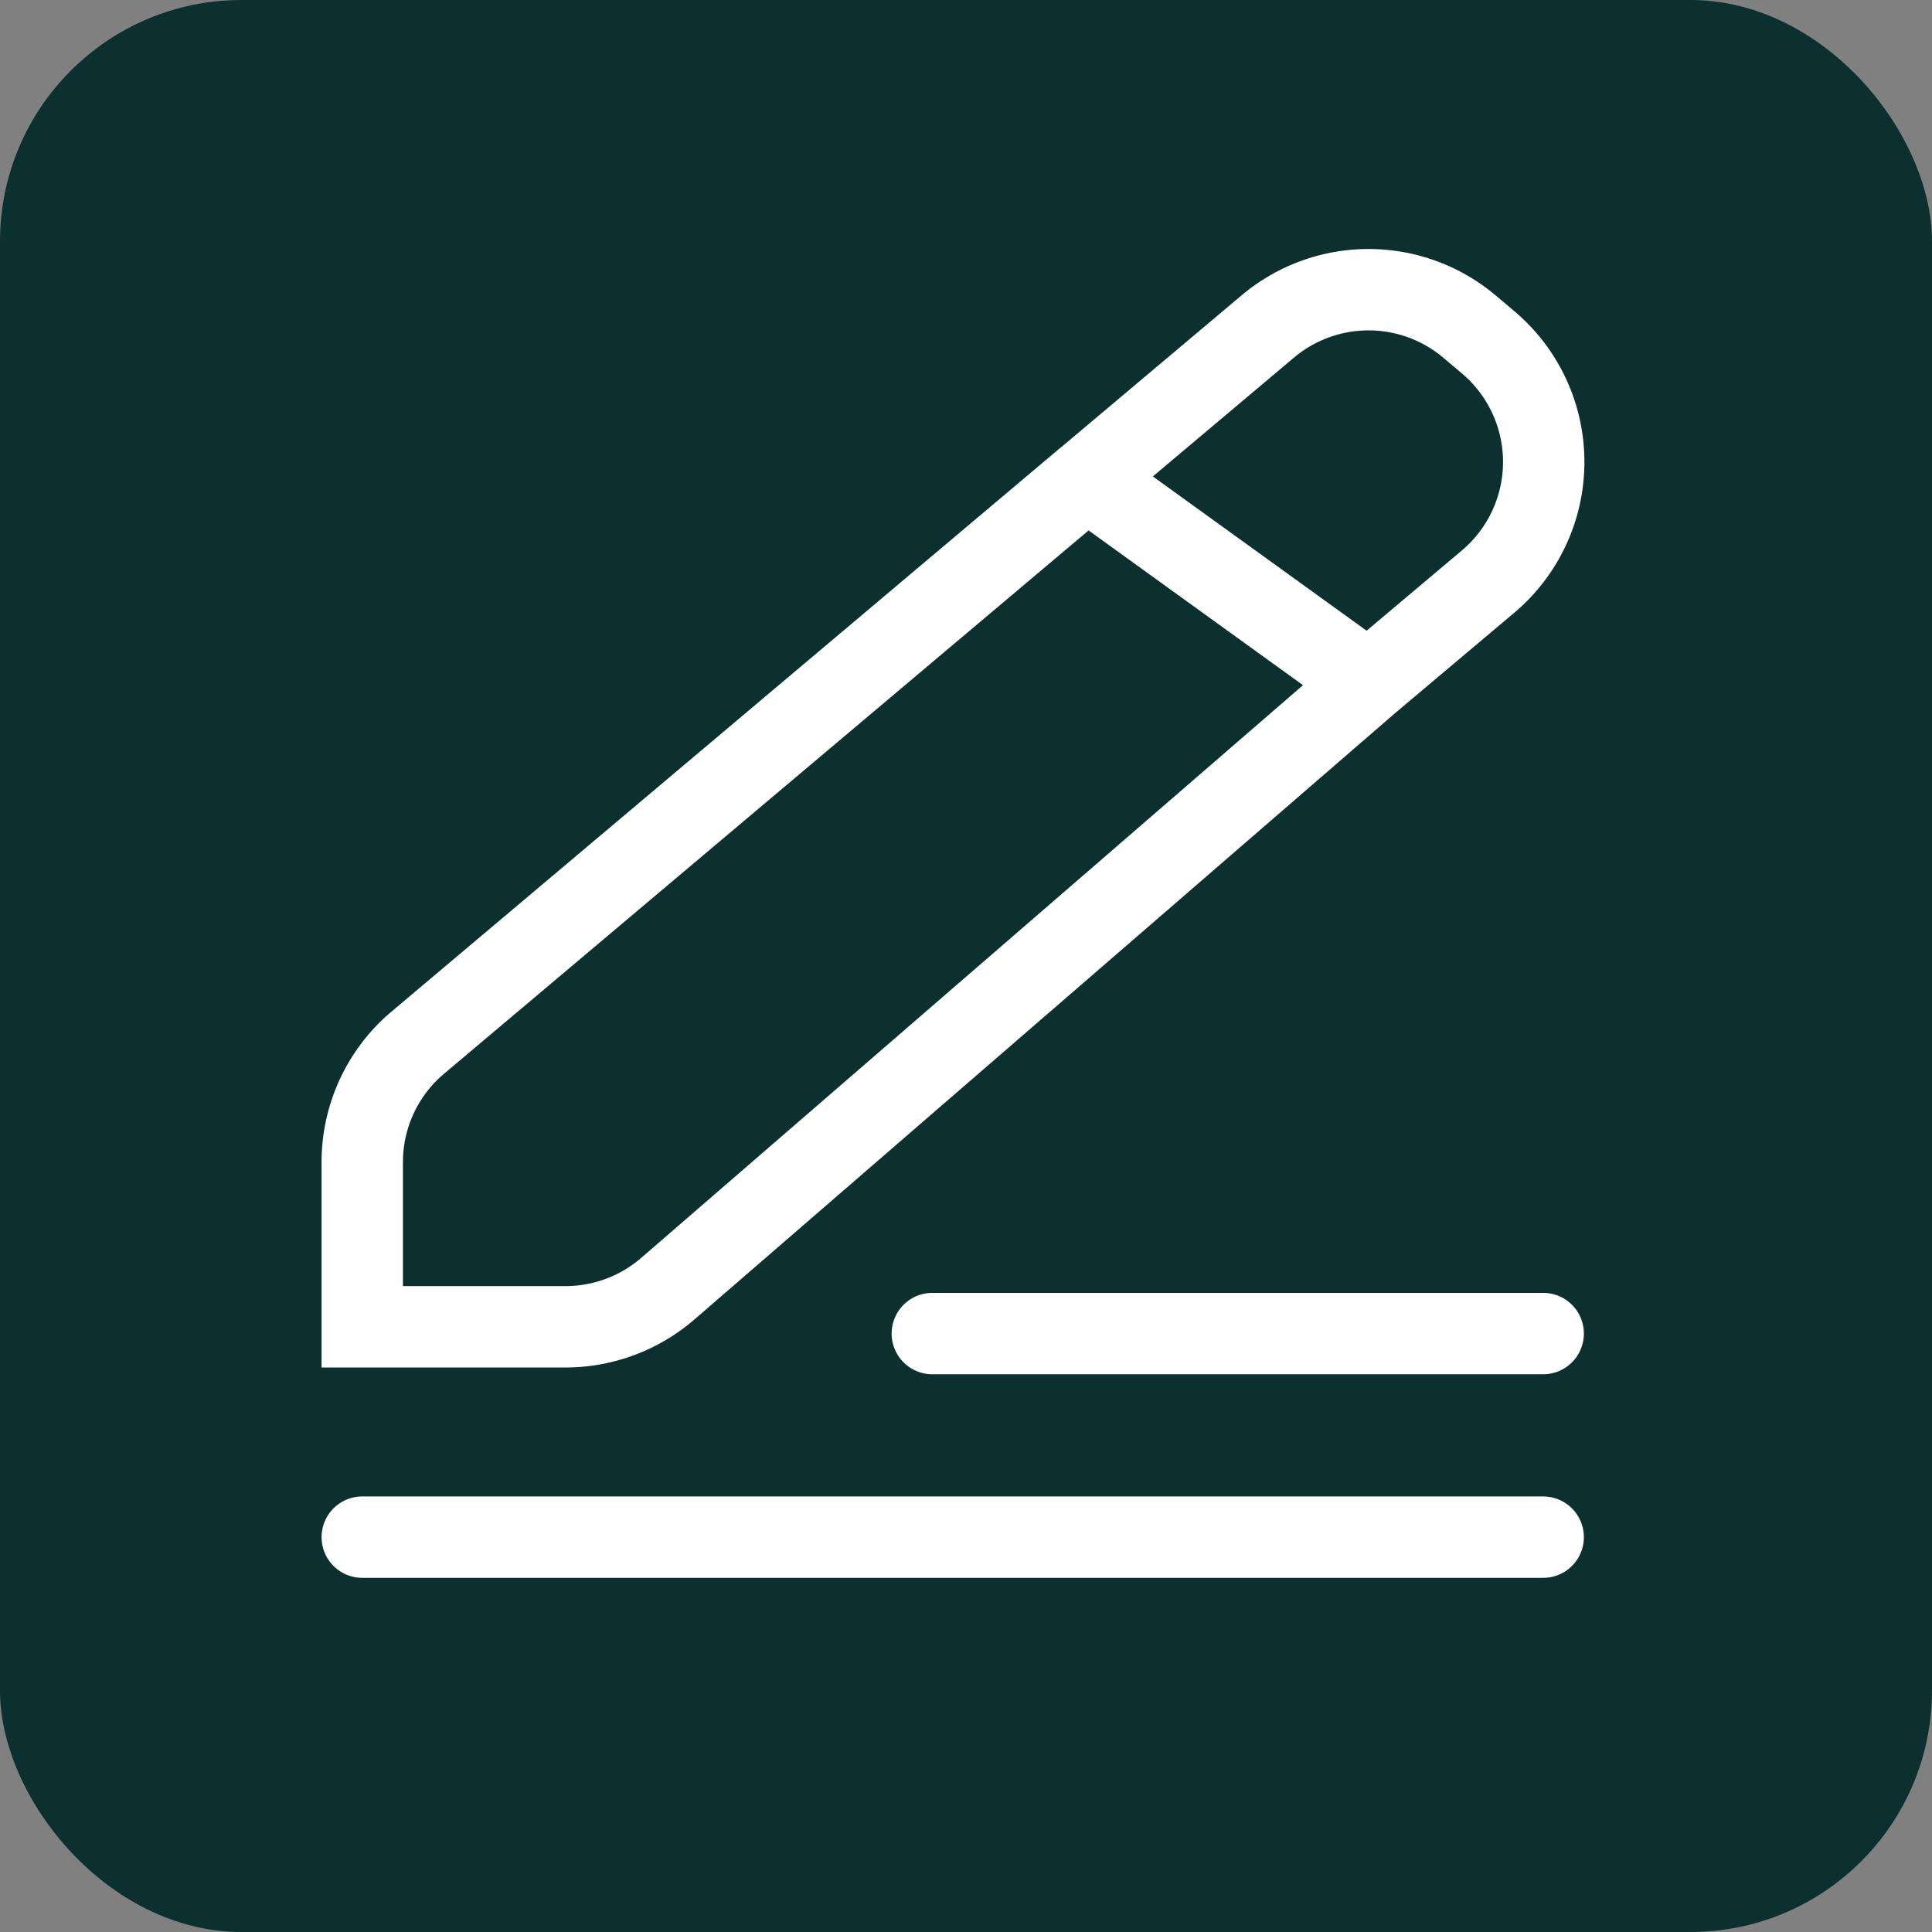
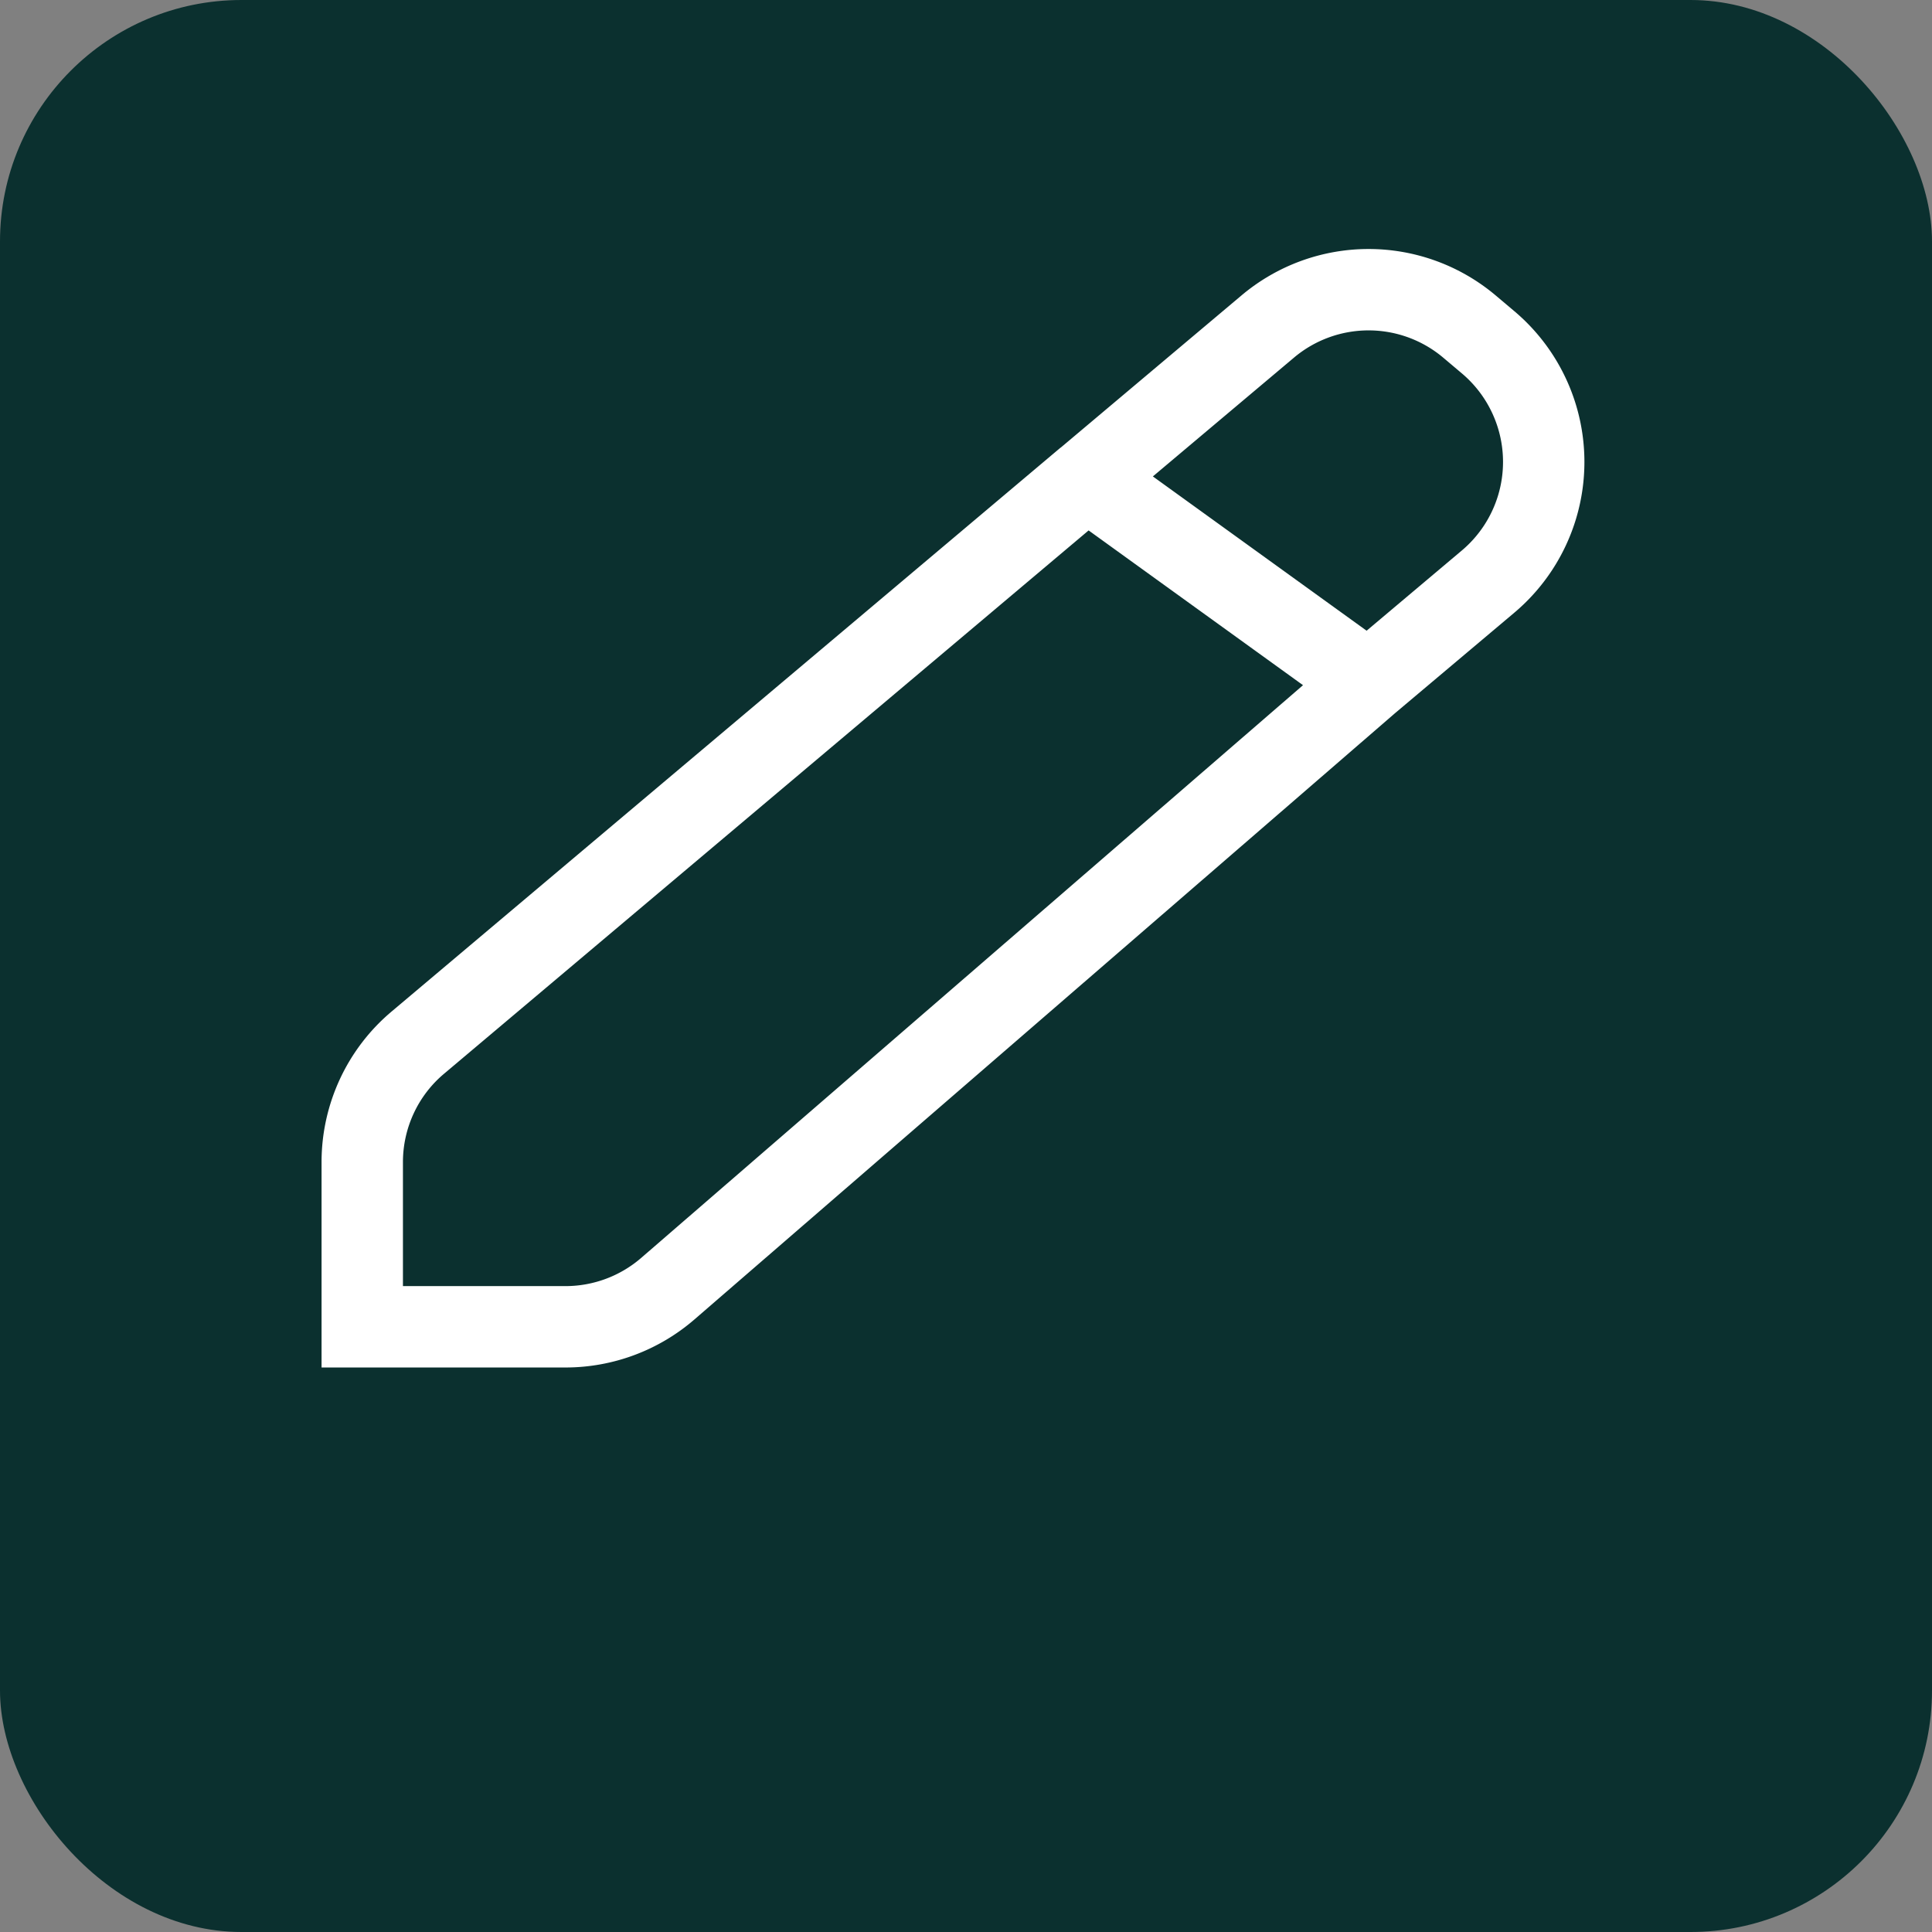
<svg xmlns="http://www.w3.org/2000/svg" version="1.1" width="16" height="16">
  <rect width="100%" height="100%" fill="#808080" stroke="none" />
  <svg width="16" height="16" viewBox="0 0 16 16" fill="none">
    <rect width="16" height="16" rx="2" fill="#0B302F" />
-     <path d="M3 10.988V9.624c0-.382.169-.745.461-.99L9 3.965l1.498-1.262a1.296 1.296 0 0 1 1.67 0l.155.13a1.296 1.296 0 0 1 0 1.983l-.99.834-5.801 5.02a1.296 1.296 0 0 1-.848.317H3Z" fill="#0B302F" />
    <path d="m11.333 5.651.99-.834a1.296 1.296 0 0 0 0-1.983l-.154-.13a1.296 1.296 0 0 0-1.67 0L9 3.966m2.333 1.685-5.801 5.02a1.296 1.296 0 0 1-.848.317H3V9.624c0-.382.169-.745.461-.99L9 3.965m2.333 1.685L9 3.966" stroke="#fff" stroke-width=".674" />
-     <path d="M7.721 11.044h5.059M3 12.73h9.78" stroke="#fff" stroke-width=".674" stroke-linecap="round" />
  </svg>
  <style>@media (prefers-color-scheme: light) { :root { filter: none; } }
@media (prefers-color-scheme: dark) { :root { filter: none; } }
</style>
</svg>